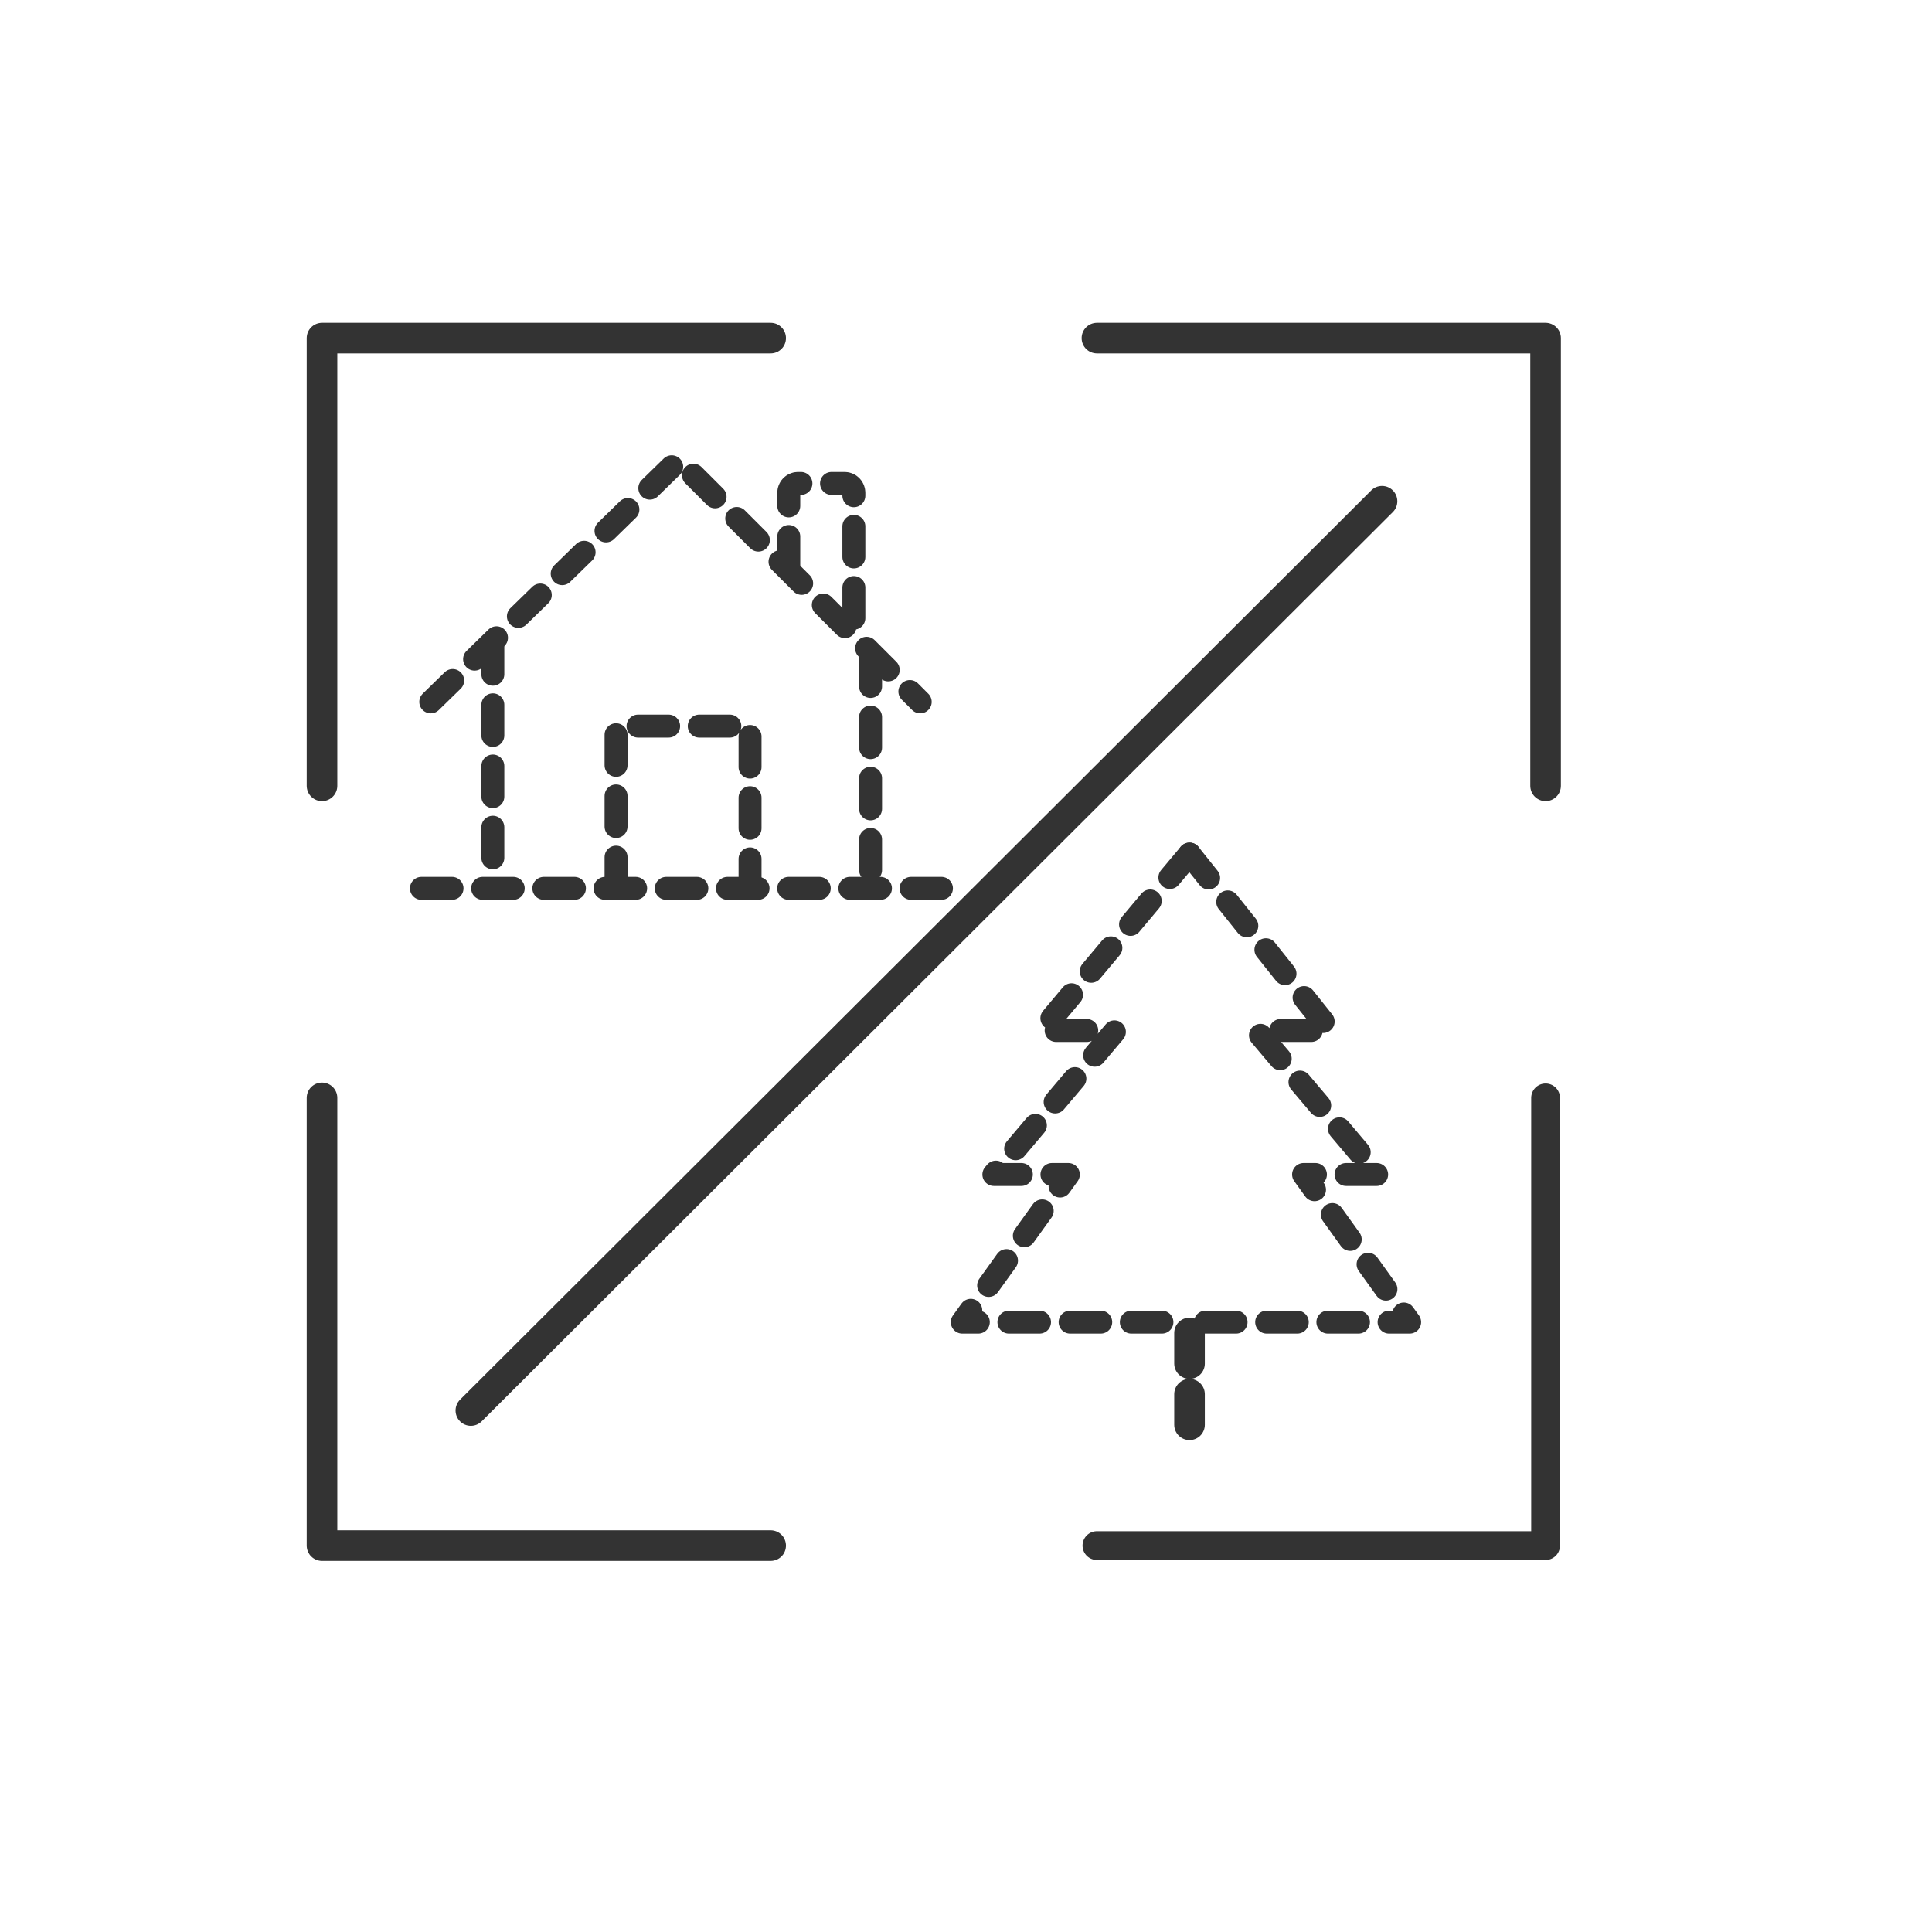
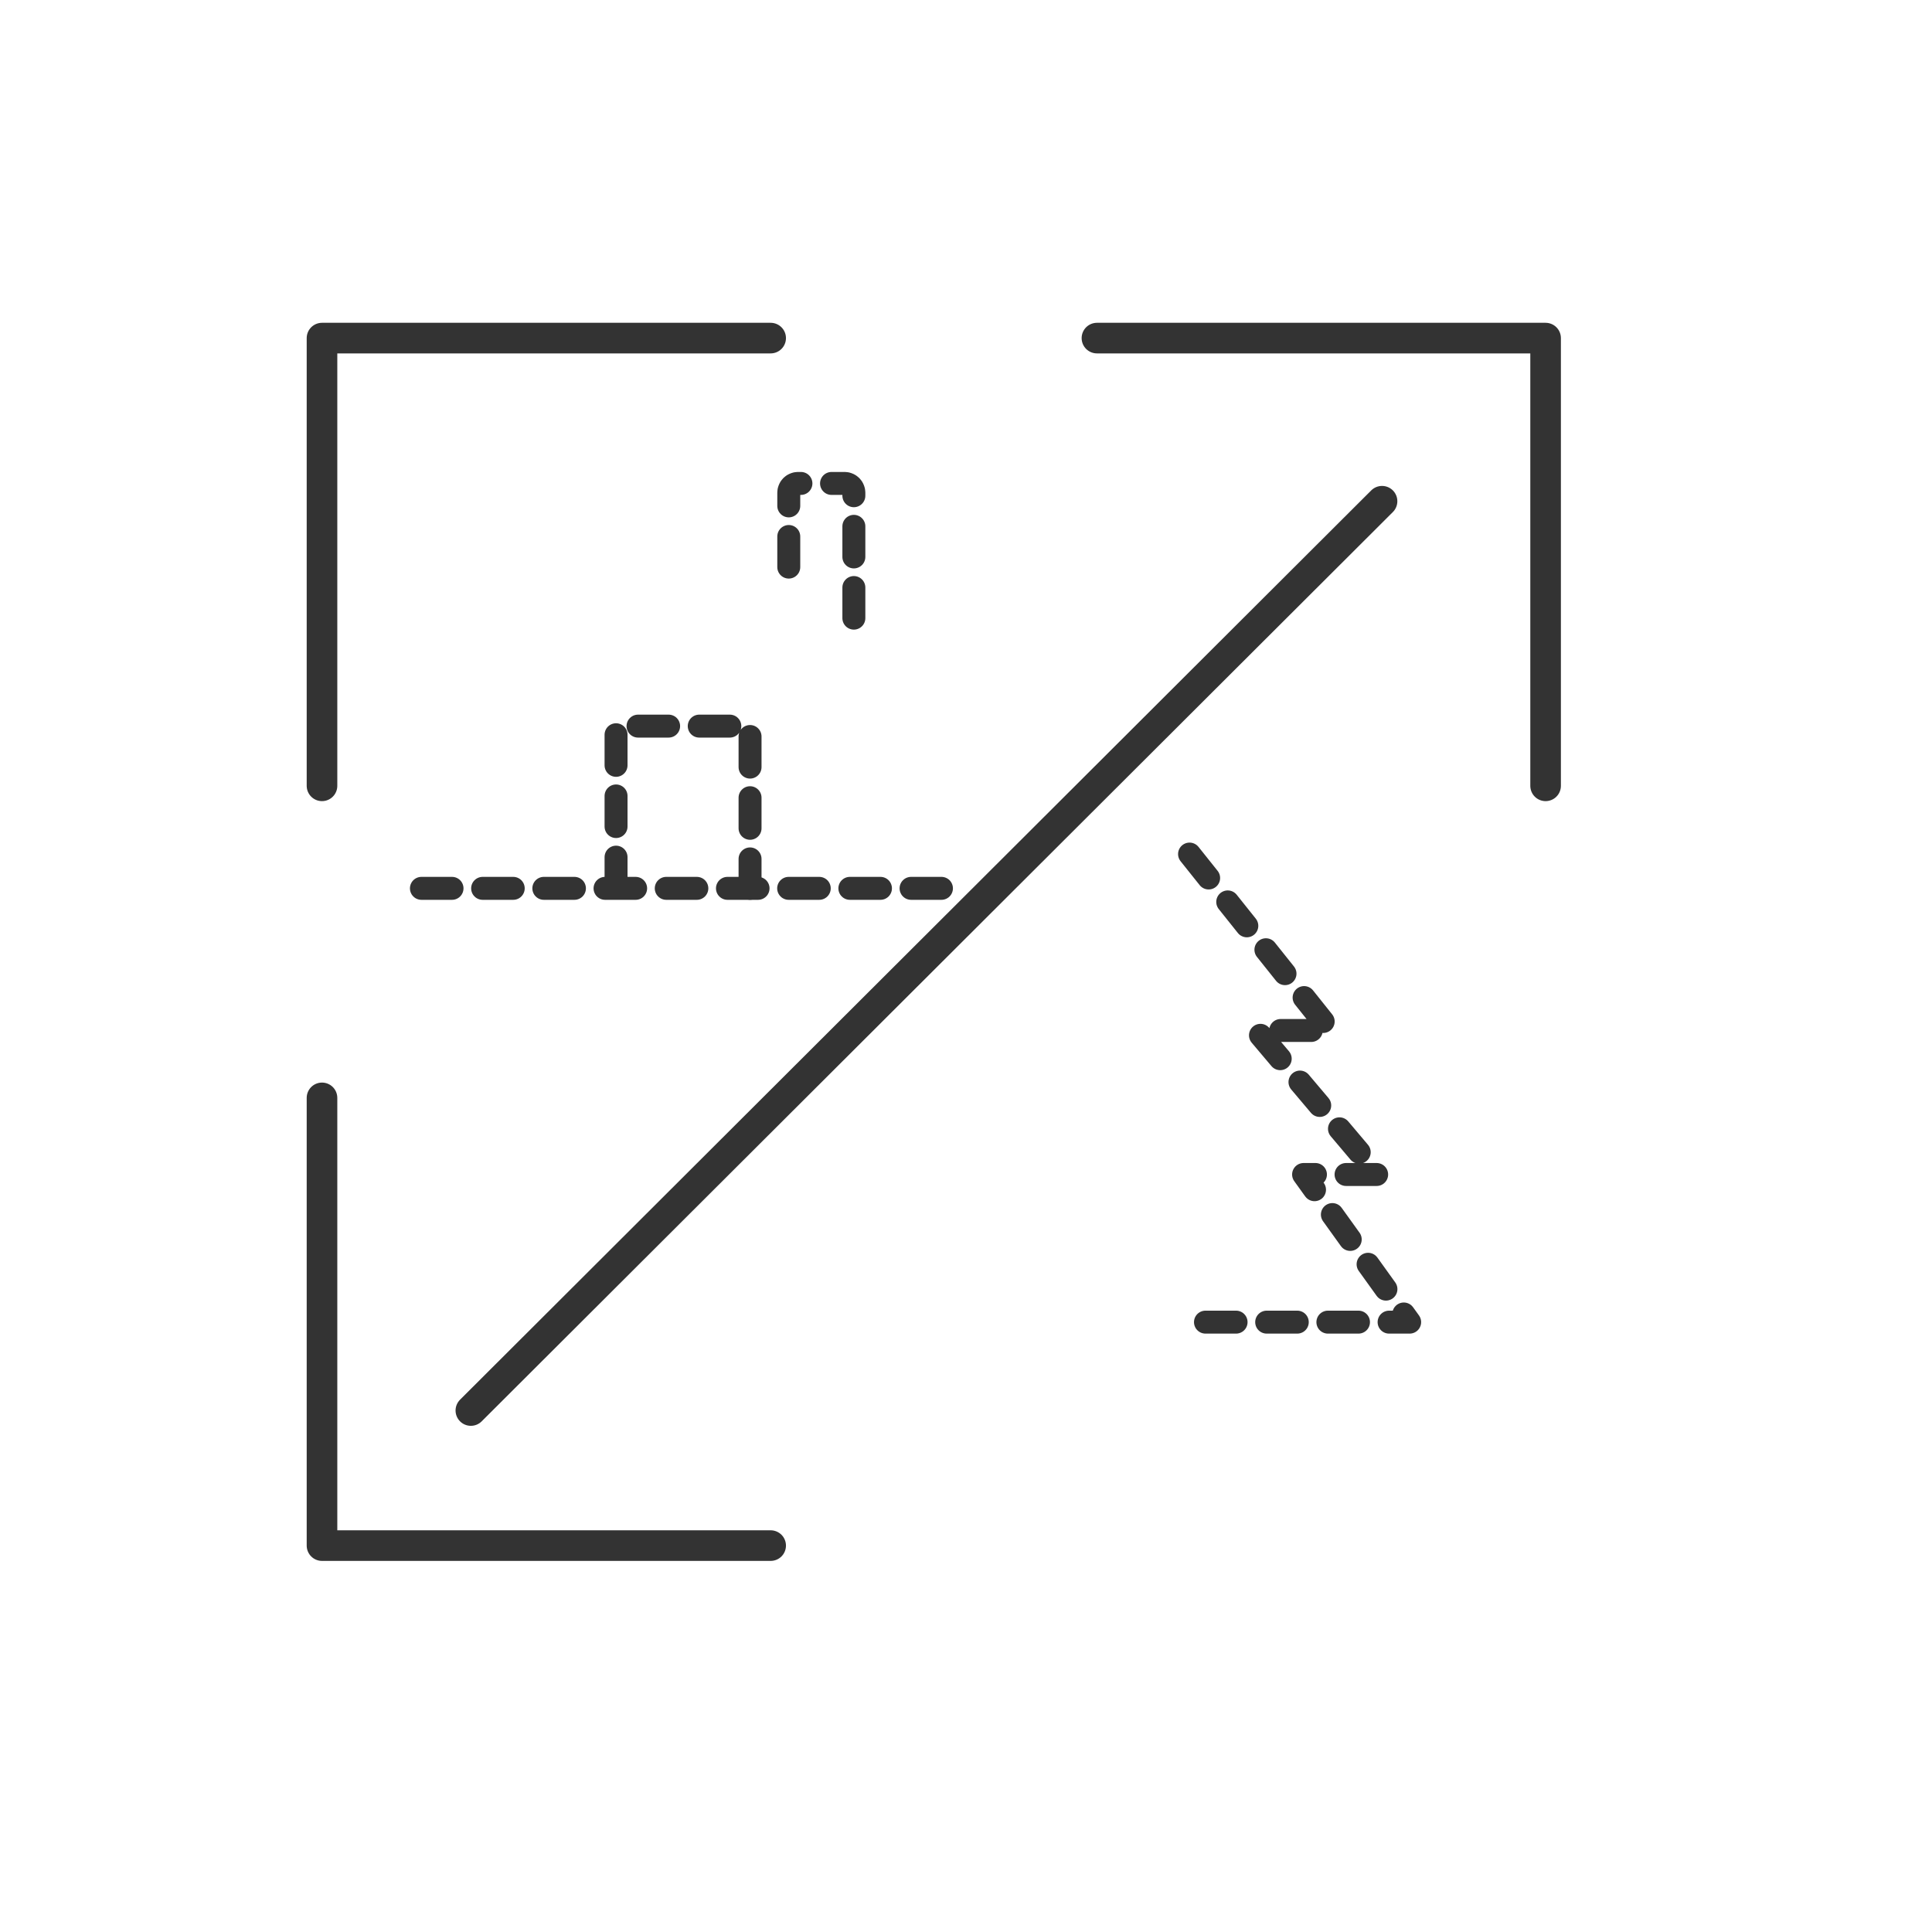
<svg xmlns="http://www.w3.org/2000/svg" width="100%" height="100%" viewBox="0 0 500 500" version="1.1" xml:space="preserve" style="fill-rule:evenodd;clip-rule:evenodd;stroke-linecap:round;stroke-linejoin:round;">
  <g>
    <g>
      <path d="M83.333,203.371l0,-115.871l116.113,0m-116.113,196.629l0,115.871l116.113,0m200.554,-196.629l0,-115.871l-116.113,0" style="fill:none;stroke:#333;stroke-width:7.92px;" />
-       <path d="M400,284.129l0,115.871l-116.113,0" style="fill:none;stroke:#333;stroke-width:7.45px;" />
    </g>
    <path d="M357.671,129.717l-235.813,235.325" style="fill:none;stroke:#333;stroke-width:7.92px;stroke-linejoin:miter;" />
    <g>
-       <path d="M307.854,221.033l-38.296,45.654l19.146,0l-31.491,37.271l19.274,0l-27.45,38.209l58.817,-0" style="fill:none;stroke:#333;stroke-width:5.94px;stroke-linecap:butt;stroke-dasharray:7.92,7.92;" />
      <path d="M307.854,221.033l36.442,45.654l-19.146,0l31.492,37.271l-19.275,0l27.45,38.209l-58.817,-0" style="fill:none;stroke:#333;stroke-width:5.94px;stroke-linecap:butt;stroke-dasharray:7.92,7.92;" />
-       <path d="M307.85,344.975l0,26.933" style="fill:none;stroke:#333;stroke-width:7.92px;stroke-linecap:butt;stroke-dasharray:7.92,7.92;" />
    </g>
    <g>
-       <path d="M111.483,181.642l64.096,-62.542l62.571,62.542" style="fill:none;stroke:#333;stroke-width:5.94px;stroke-linecap:butt;stroke-dasharray:7.92,7.92;" />
-       <path d="M127.546,166.567l-0,61.062m97.758,-57.896l0,60.992" style="fill:none;stroke:#333;stroke-width:5.94px;stroke-linecap:butt;stroke-linejoin:miter;stroke-dasharray:7.92,7.92;" />
      <path d="M109.063,229.904l134.583,0" style="fill:none;stroke:#333;stroke-width:5.94px;stroke-linecap:butt;stroke-dasharray:7.92,7.92;" />
      <path d="M204.133,146.763l0,-19.242c0,-1.329 1.079,-2.409 2.409,-2.409l12.033,0.001c1.325,-0.001 2.404,1.083 2.404,2.408l0,36.083" style="fill:none;stroke:#333;stroke-width:5.94px;stroke-linecap:butt;stroke-linejoin:miter;stroke-dasharray:7.92,7.92;" />
      <path d="M159.433,229.75l0,-41.833l34.68,-0l-0,41.975" style="fill:none;stroke:#333;stroke-width:5.94px;stroke-linecap:butt;stroke-dasharray:7.92,7.92;" />
    </g>
  </g>
</svg>